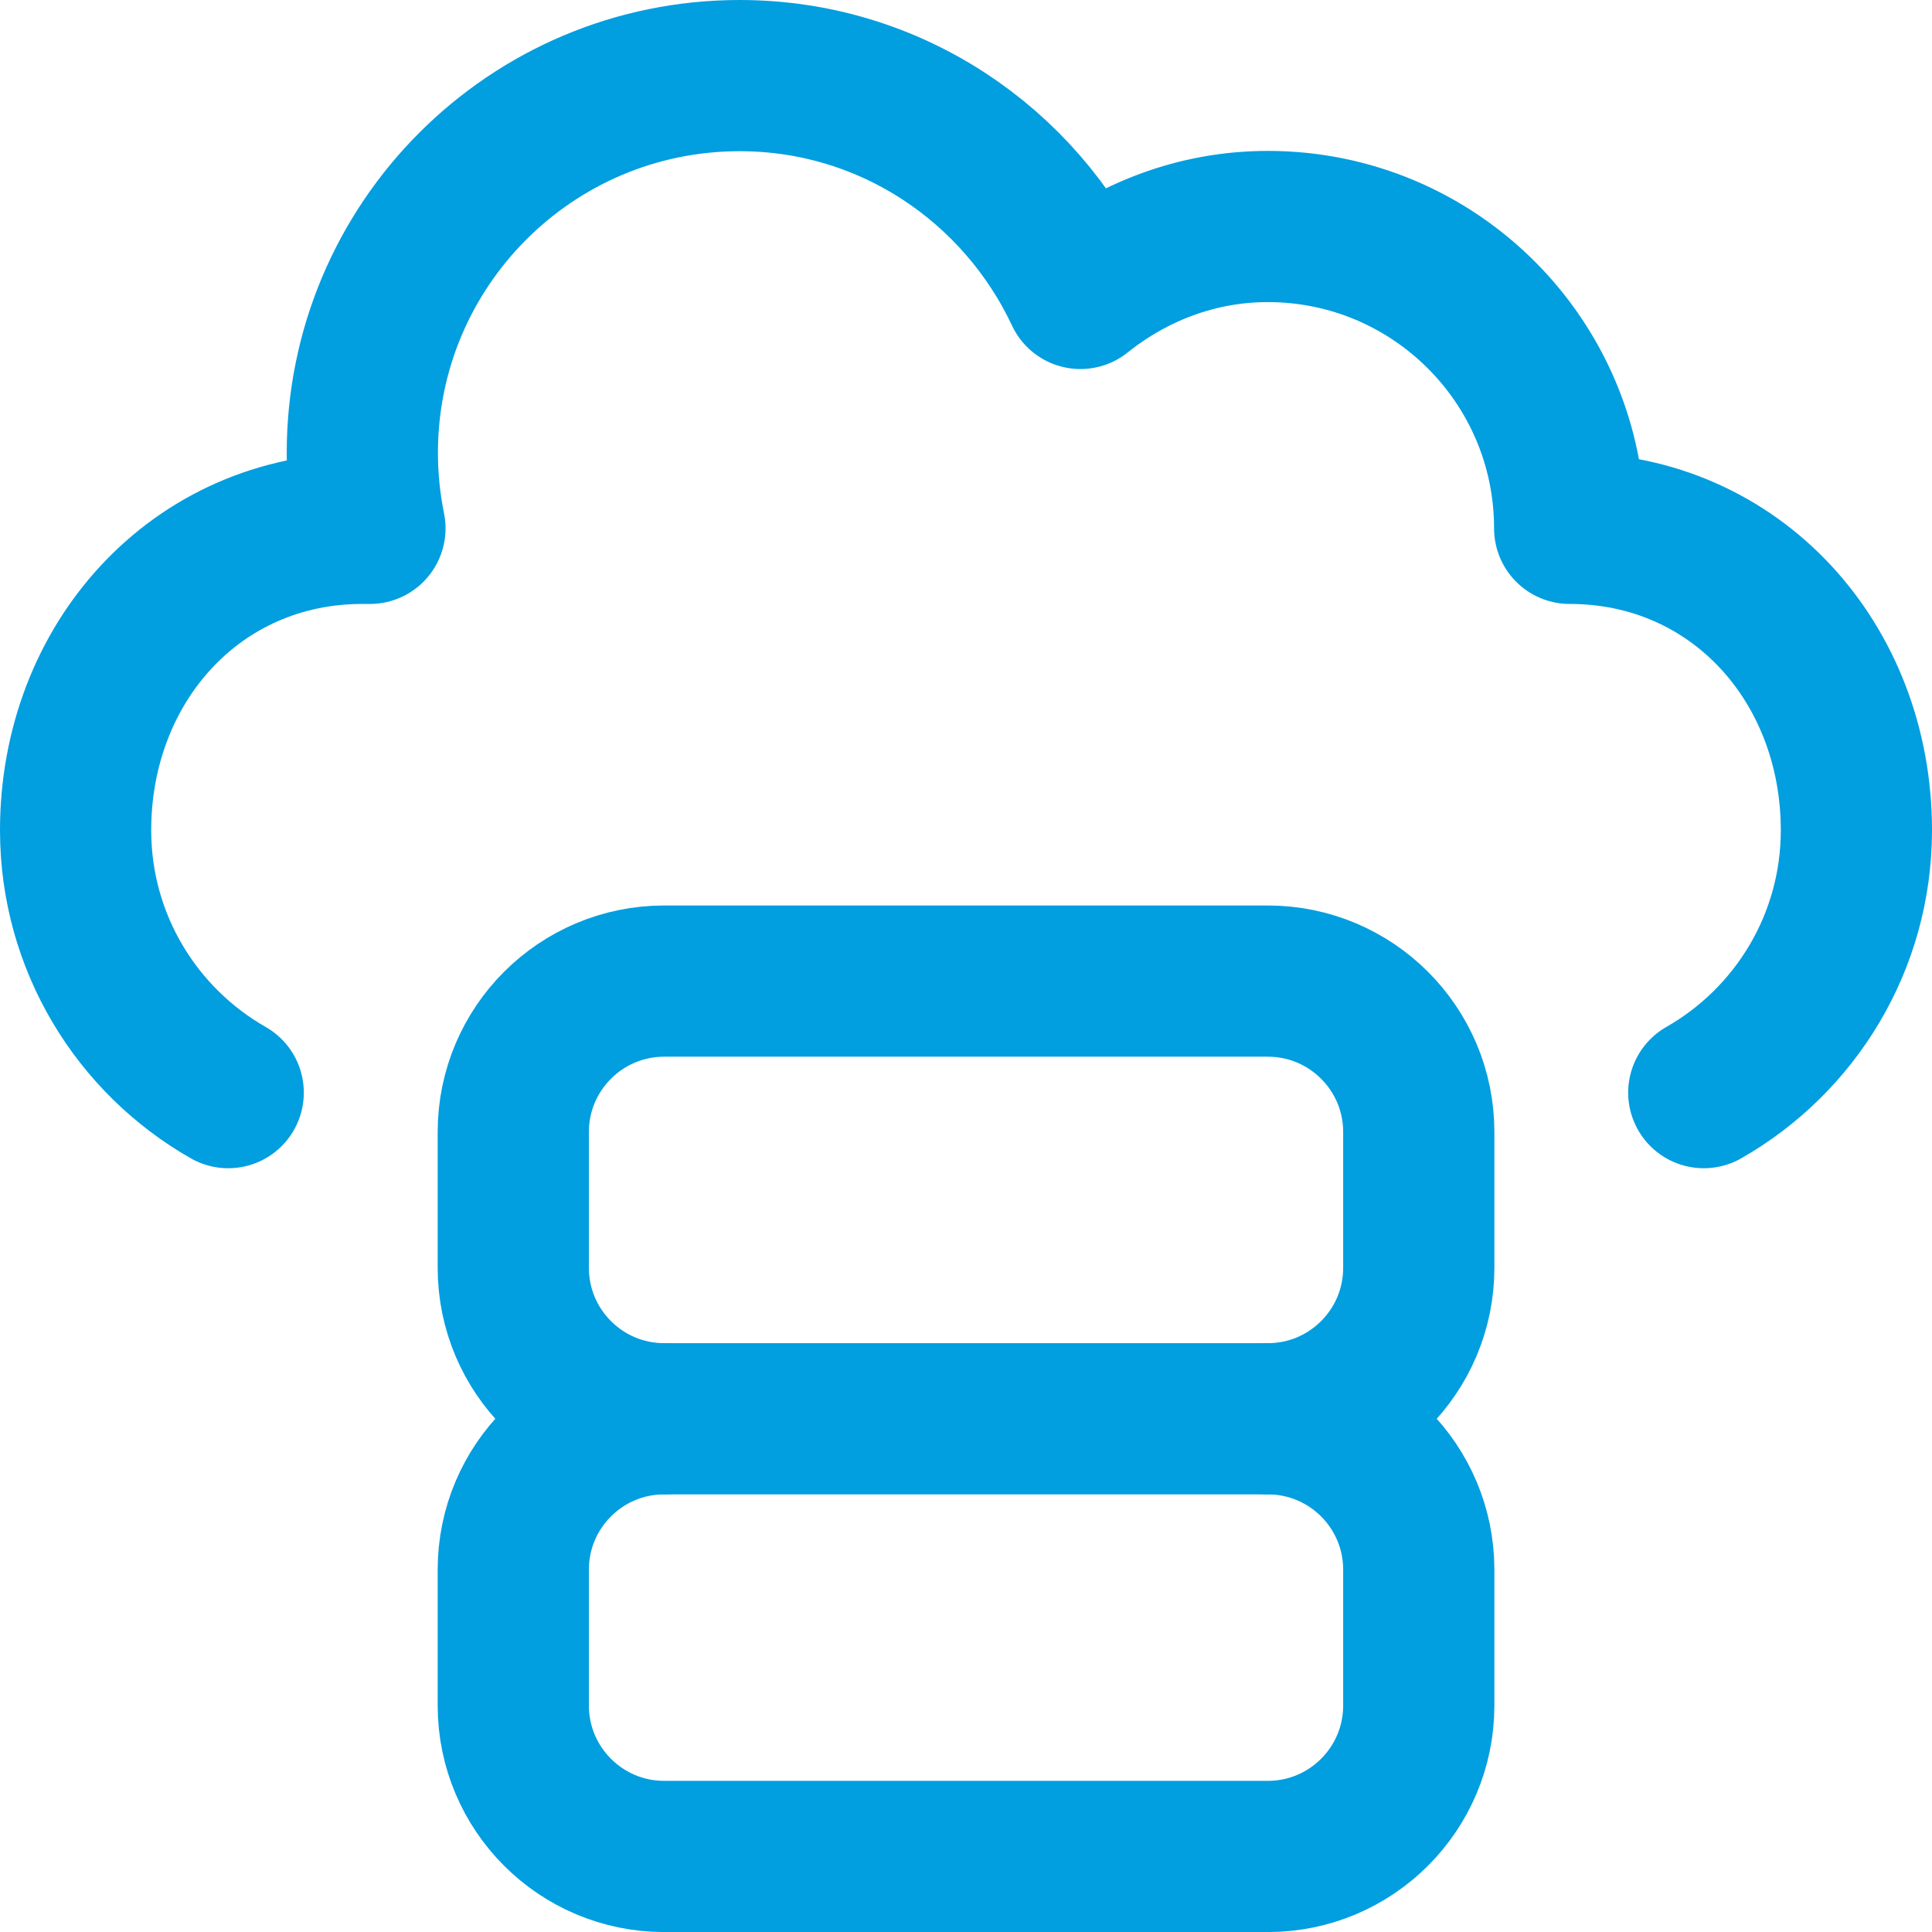
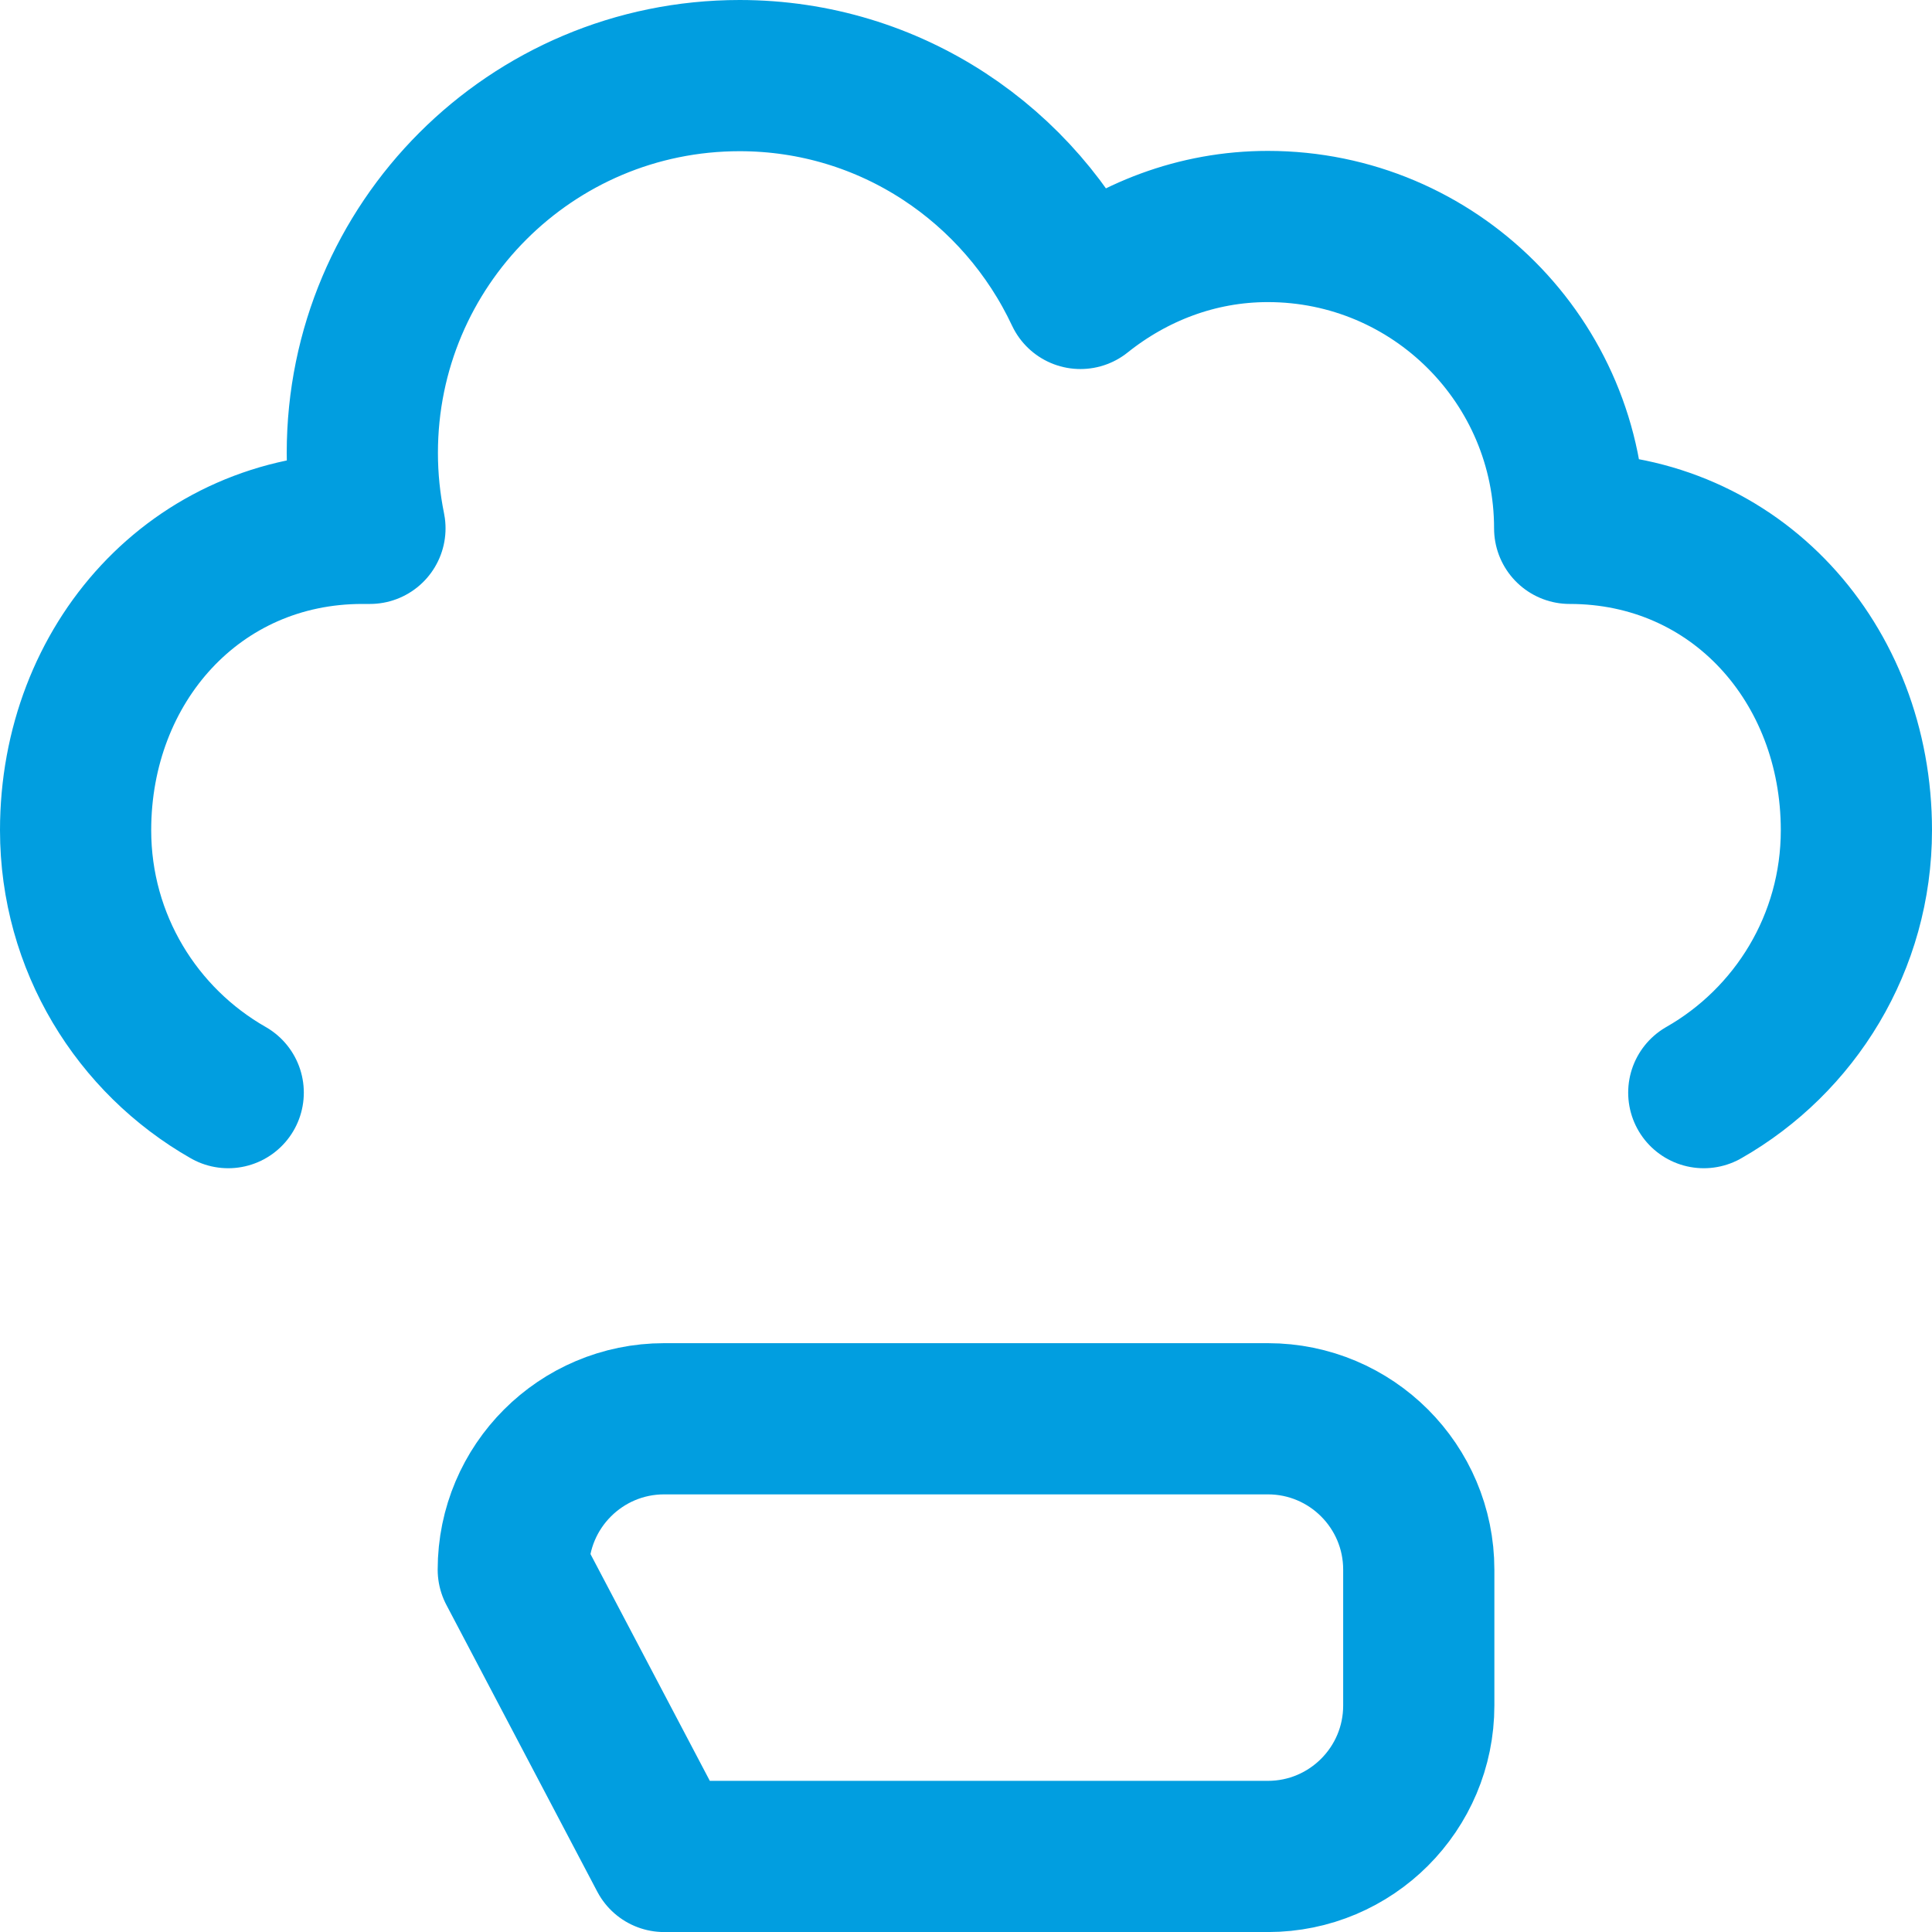
<svg xmlns="http://www.w3.org/2000/svg" width="38.333" height="38.333" viewBox="417.5 335.712 38.333 38.333">
  <g transform="matrix(1,0,0,1,399,317.212)">
-     <path d="M 150.972 384.684 L 138.994 384.684 C 137.341 384.684 136 383.343 136 381.689 L 136 378.994 C 136 377.341 137.341 376 138.994 376 L 150.972 376 C 152.625 376 153.966 377.341 153.966 378.994 L 153.966 381.689 C 153.966 383.343 152.625 384.684 150.972 384.684 Z" transform="matrix(1,0,0,1,-107.316,-329.35)" fill="none" stroke="#019ee0" stroke-width="3" stroke-linecap="round" stroke-linejoin="round" />
-     <path d="M 138.994 268.684 C 137.341 268.684 136 267.343 136 265.689 L 136 262.994 C 136 261.341 137.341 260 138.994 260 L 150.972 260 C 152.625 260 153.966 261.341 153.966 262.994 L 153.966 265.689 C 153.966 267.343 152.625 268.684 150.972 268.684" transform="matrix(1,0,0,1,-107.316,-222.034)" fill="none" stroke="#019ee0" stroke-width="3" stroke-linecap="round" stroke-linejoin="round" />
+     <path d="M 150.972 384.684 L 138.994 384.684 L 136 378.994 C 136 377.341 137.341 376 138.994 376 L 150.972 376 C 152.625 376 153.966 377.341 153.966 378.994 L 153.966 381.689 C 153.966 383.343 152.625 384.684 150.972 384.684 Z" transform="matrix(1,0,0,1,-107.316,-329.35)" fill="none" stroke="#019ee0" stroke-width="3" stroke-linecap="round" stroke-linejoin="round" />
    <rect x="0" y="0" width="0" height="0" transform="matrix(1,0,0,1,34.788,39.788)" fill="none" stroke="#019ee0" stroke-width="3" stroke-linecap="round" stroke-linejoin="round" />
    <rect x="0" y="0" width="0" height="0" transform="matrix(1,0,0,1,34.788,49.788)" fill="none" stroke="#019ee0" stroke-width="3" stroke-linecap="round" stroke-linejoin="round" />
    <path d="M 52.305 40.179 C 54.114 39.148 55.333 37.202 55.333 34.972 C 55.333 31.664 52.951 28.983 49.644 28.983 C 49.644 25.675 46.963 22.994 43.655 22.994 C 42.243 22.994 40.961 23.504 39.937 24.322 C 38.742 21.775 36.174 20 33.175 20 C 29.041 20 25.689 23.351 25.689 27.486 C 25.689 27.999 25.742 28.499 25.84 28.983 L 25.689 28.983 C 22.382 28.983 20 31.664 20 34.972 C 20 37.202 21.219 39.148 23.028 40.179" transform="matrix(1,0,0,1,0,0)" fill="none" stroke="#019ee0" stroke-width="3" stroke-linecap="round" stroke-linejoin="round" />
  </g>
</svg>